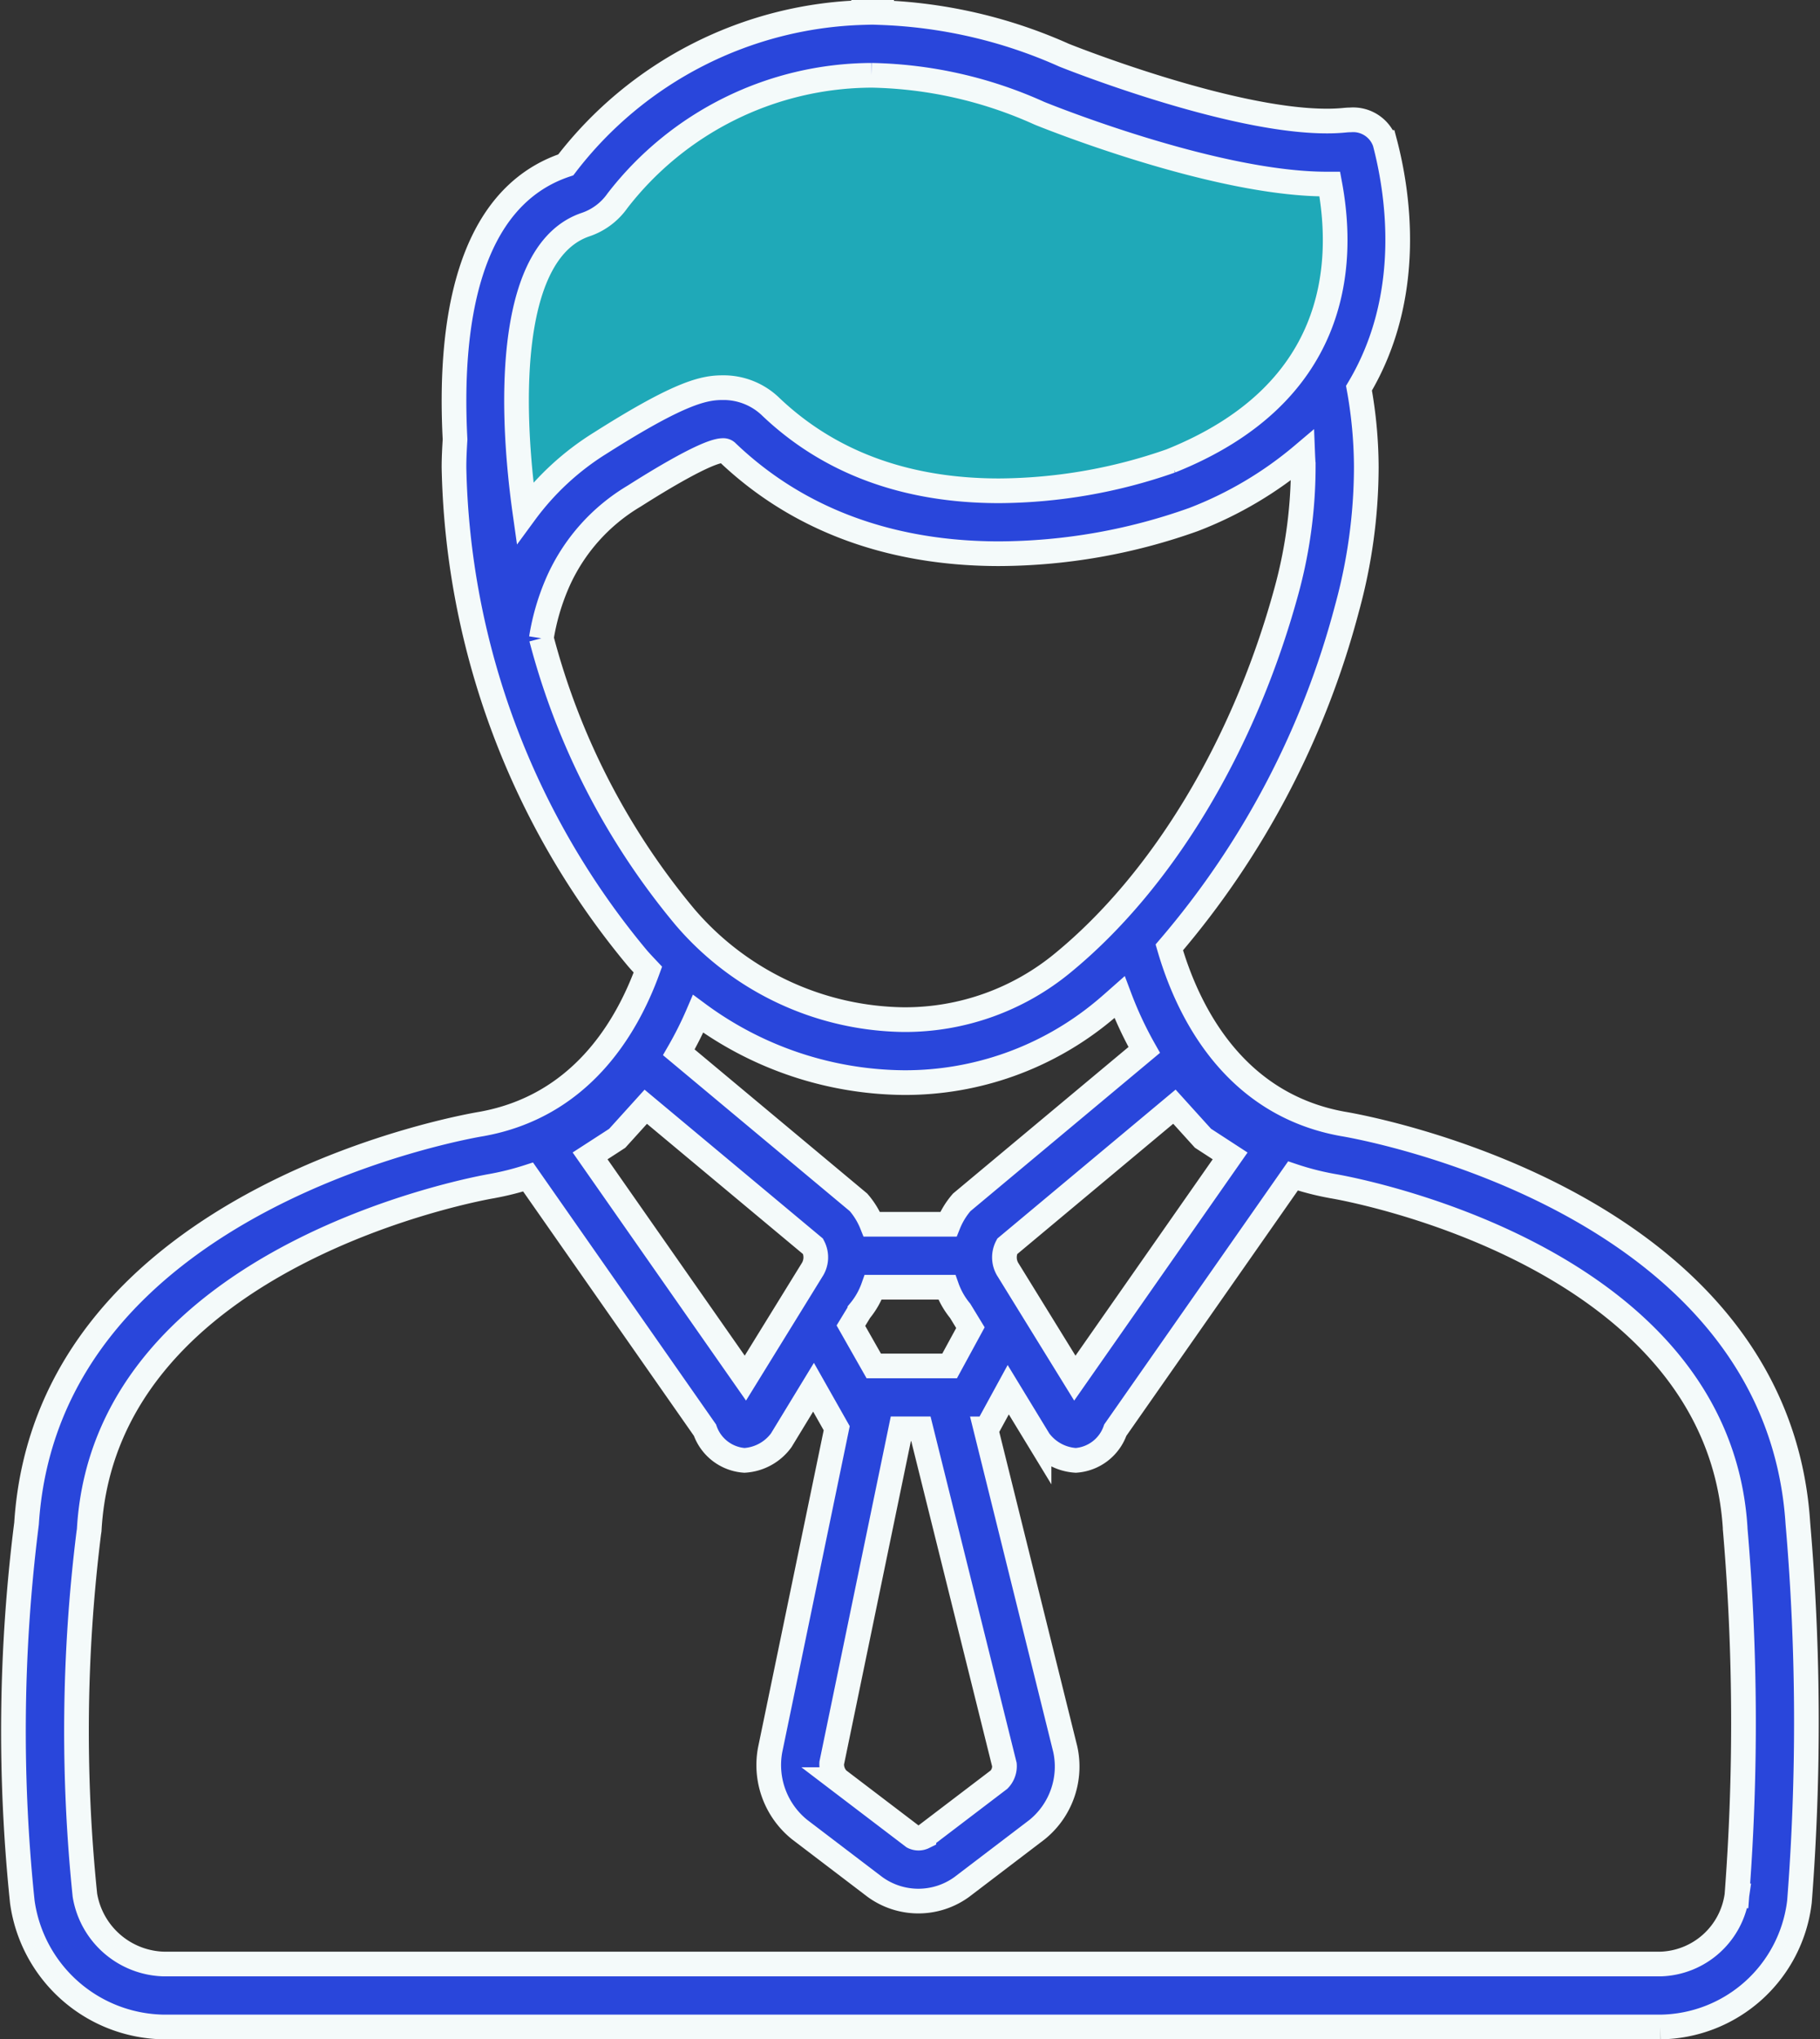
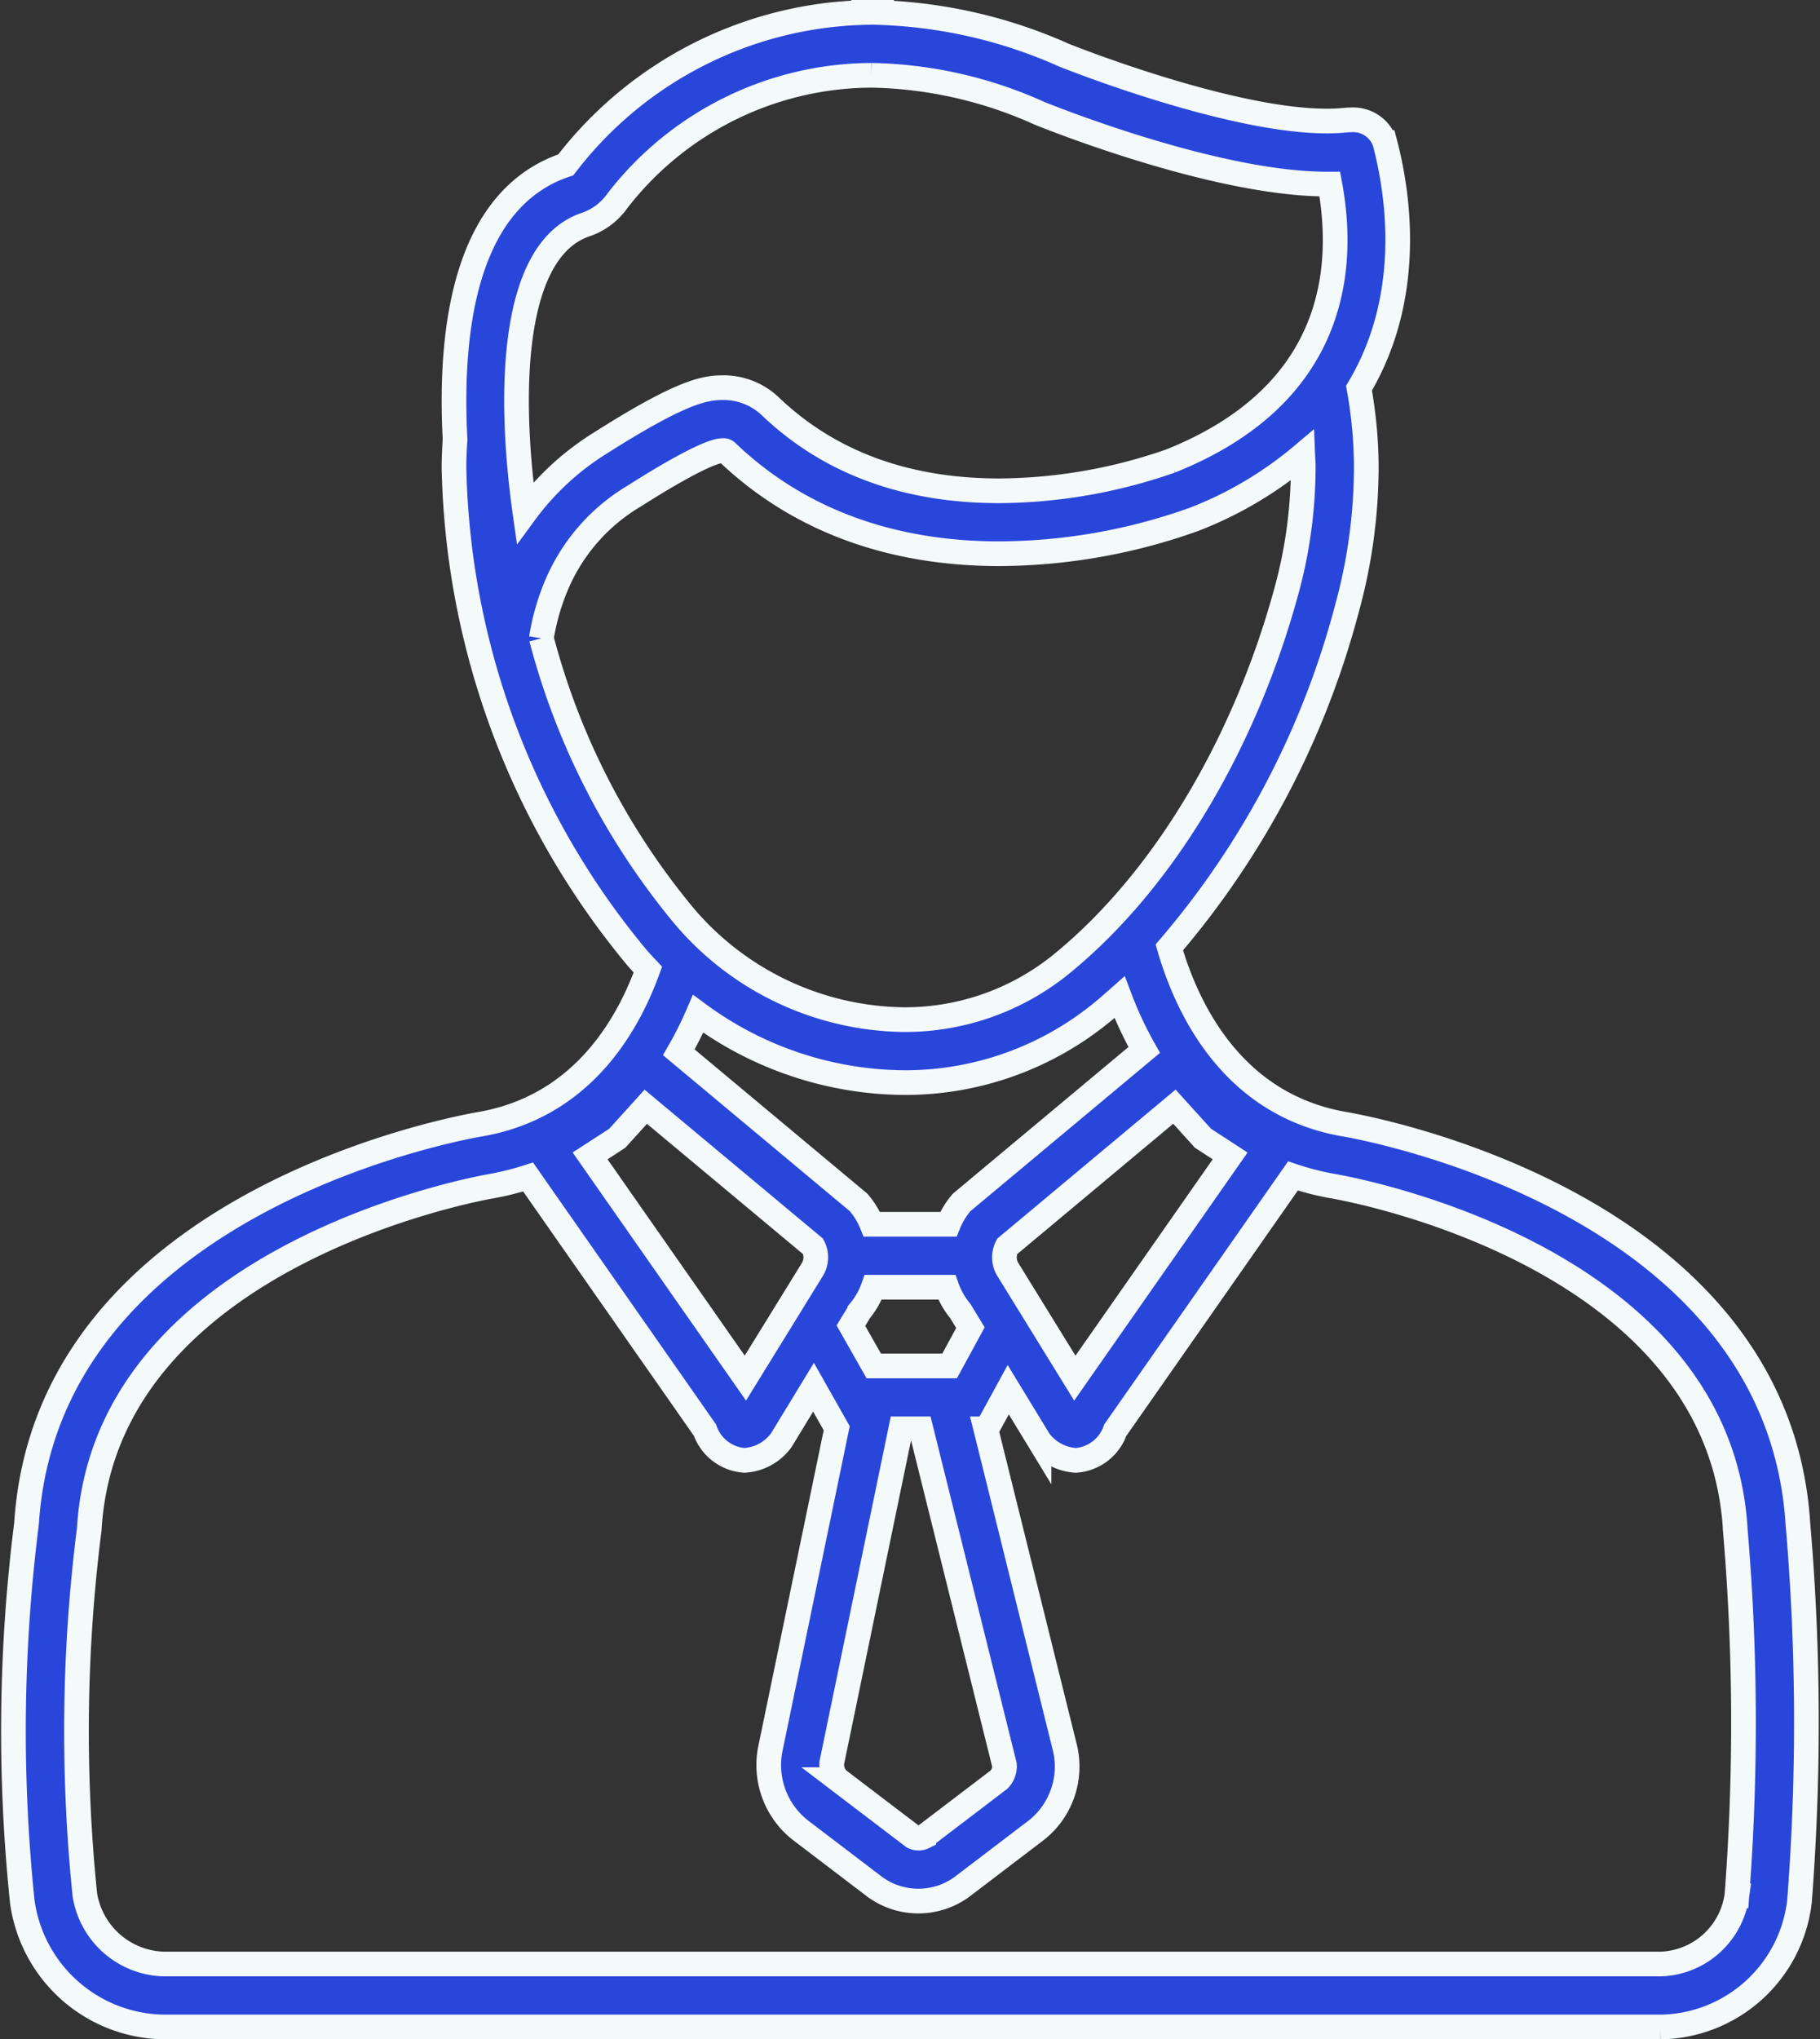
<svg xmlns="http://www.w3.org/2000/svg" width="110.634" height="123.886" viewBox="0 0 110.634 123.886">
  <rect x="0" y="0" width="110.634" height="123.886" fill="#333333" stroke="none" />
  <g id="partner3" transform="translate(-1100.175 -4281.25)">
-     <path id="Path_2097" data-name="Path 2097" d="M3026.729,4337.592s7.389-13.133,11.252-12.061,9.779,10.7,23.078,5.758,15.268-4.061,17.26-21.32c.4-.348-13.082-2.184-27.443-6.141s-21.576,8.953-21.576,8.953-4.859,3.83-4.871,12.75S3026.729,4337.592,3026.729,4337.592Z" transform="translate(-1895 -19)" fill="#1fa9b8" />
    <g id="noun_salesman_1594925" transform="translate(1094 4282)">
      <path id="Path_2096" data-name="Path 2096" d="M115.465,91.8c-1.287-20.058-27.646-24.272-27.646-24.272-6.733-1.2-9.478-6.983-10.564-10.726a52,52,0,0,0,10.8-20.589,32.566,32.566,0,0,0,1.174-8.575,27.258,27.258,0,0,0-.444-4.806c3.36-5.631,2.37-11.912,1.573-14.929a2.035,2.035,0,0,0-2.1-1.369,2.952,2.952,0,0,0-.3.015,10.979,10.979,0,0,1-1.134.054c-6.017,0-15.967-4-15.967-4A29.839,29.839,0,0,0,59.767.017V0H58.676V.011A23.61,23.61,0,0,0,40.568,9.265c-6.065,2.03-7.091,9.842-6.731,16.682-.035.562-.065,1.125-.065,1.7A48.022,48.022,0,0,0,44.947,57.488c.2.228.406.445.612.663C44.234,61.8,41.4,66.467,35.434,67.532c0,0-26.36,4.214-27.646,24.272a100.227,100.227,0,0,0-.256,22.987,8.813,8.813,0,0,0,8.6,7.595h90.98a8.622,8.622,0,0,0,8.448-7.613A140.884,140.884,0,0,0,115.465,91.8Zm-37.9-25.321,1.4,1.547.337.371.42.273,1.23.8-9.44,13.5-4.039-6.547a1.418,1.418,0,0,1-.076-1.454ZM63.9,82.228H59.289L57.9,79.782l.548-.9a4.735,4.735,0,0,0,.811-1.434h4.472a4.735,4.735,0,0,0,.811,1.434l.623,1.022Zm3.332,24.23a1.168,1.168,0,0,1-.328.9l-4.571,3.479a.729.729,0,0,1-.648,0l-4.571-3.478a1.319,1.319,0,0,1-.38-1.009l4.2-20.3h1.221ZM64.637,72.291a4.689,4.689,0,0,0-.812,1.332H59.174a4.691,4.691,0,0,0-.812-1.332L47.439,63.176a22.156,22.156,0,0,0,1.173-2.339,21.335,21.335,0,0,0,12.514,4.18,18.9,18.9,0,0,0,12.118-4.338c.335-.275.66-.566.986-.854a22.837,22.837,0,0,0,1.5,3.207Zm-22.855-59.4a3.888,3.888,0,0,0,1.928-1.447A19.617,19.617,0,0,1,59.145,3.825V3.788h0v.036a25.908,25.908,0,0,1,10.2,2.3l.087.036c1.088.437,10.825,4.272,17.393,4.272h.186c.949,5.1.4,12.79-9.669,16.82a32.072,32.072,0,0,1-10.432,1.813c-5.678,0-10.359-1.727-13.938-5.159A4.124,4.124,0,0,0,50.125,22.8c-1.129,0-2.543.253-7.387,3.32l-.062.039A16.415,16.415,0,0,0,38.088,30.4C37.087,23.306,37.178,14.433,41.782,12.891Zm-2.7,25.134A13.959,13.959,0,0,1,40.089,34.6a11.48,11.48,0,0,1,4.63-5.21c.575-.363,4.338-2.769,5.4-2.768a.319.319,0,0,1,.223.065c5.063,4.854,11.252,6.2,16.56,6.2a35.487,35.487,0,0,0,11.835-2.08,23.076,23.076,0,0,0,6.629-3.924c.01.253.031.5.031.757a28.639,28.639,0,0,1-1.037,7.564c-2.56,9.336-7.5,17.544-13.552,22.519a15.084,15.084,0,0,1-9.689,3.468,17.792,17.792,0,0,1-13.3-6.225A43.665,43.665,0,0,1,39.084,38.025Zm4.191,30.649.42-.273.337-.371,1.4-1.547L55.6,74.967a1.418,1.418,0,0,1-.076,1.454l-4.039,6.547-9.44-13.5Zm68.48,45.748a4.832,4.832,0,0,1-4.64,4.139H16.137a5,5,0,0,1-4.8-4.176,97.385,97.385,0,0,1,.234-22.008l.025-.163.01-.165c1.073-16.734,24.206-20.7,24.433-20.74l.035-.006.035-.007a17.181,17.181,0,0,0,2.168-.545L49.028,86.127a2.744,2.744,0,0,0,2.4,1.838,2.993,2.993,0,0,0,2.236-1.218l1.964-3.225,1.409,2.49-4.047,19.541a5.029,5.029,0,0,0,1.8,4.847l4.571,3.479a4.491,4.491,0,0,0,5.281,0l4.571-3.48a4.927,4.927,0,0,0,1.718-4.884L66.1,86.052h.064l1.3-2.379,1.872,3.074a2.993,2.993,0,0,0,2.236,1.218,2.744,2.744,0,0,0,2.4-1.838l10.8-15.44a16.931,16.931,0,0,0,2.376.61l.035.007.035.006c.233.037,23.354,3.925,24.433,20.74l0,.062.006.061A137.659,137.659,0,0,1,111.756,114.422Z" transform="translate(0)" fill="#2946db" stroke="#f4fafa" stroke-width="1.5" />
    </g>
  </g>
</svg>